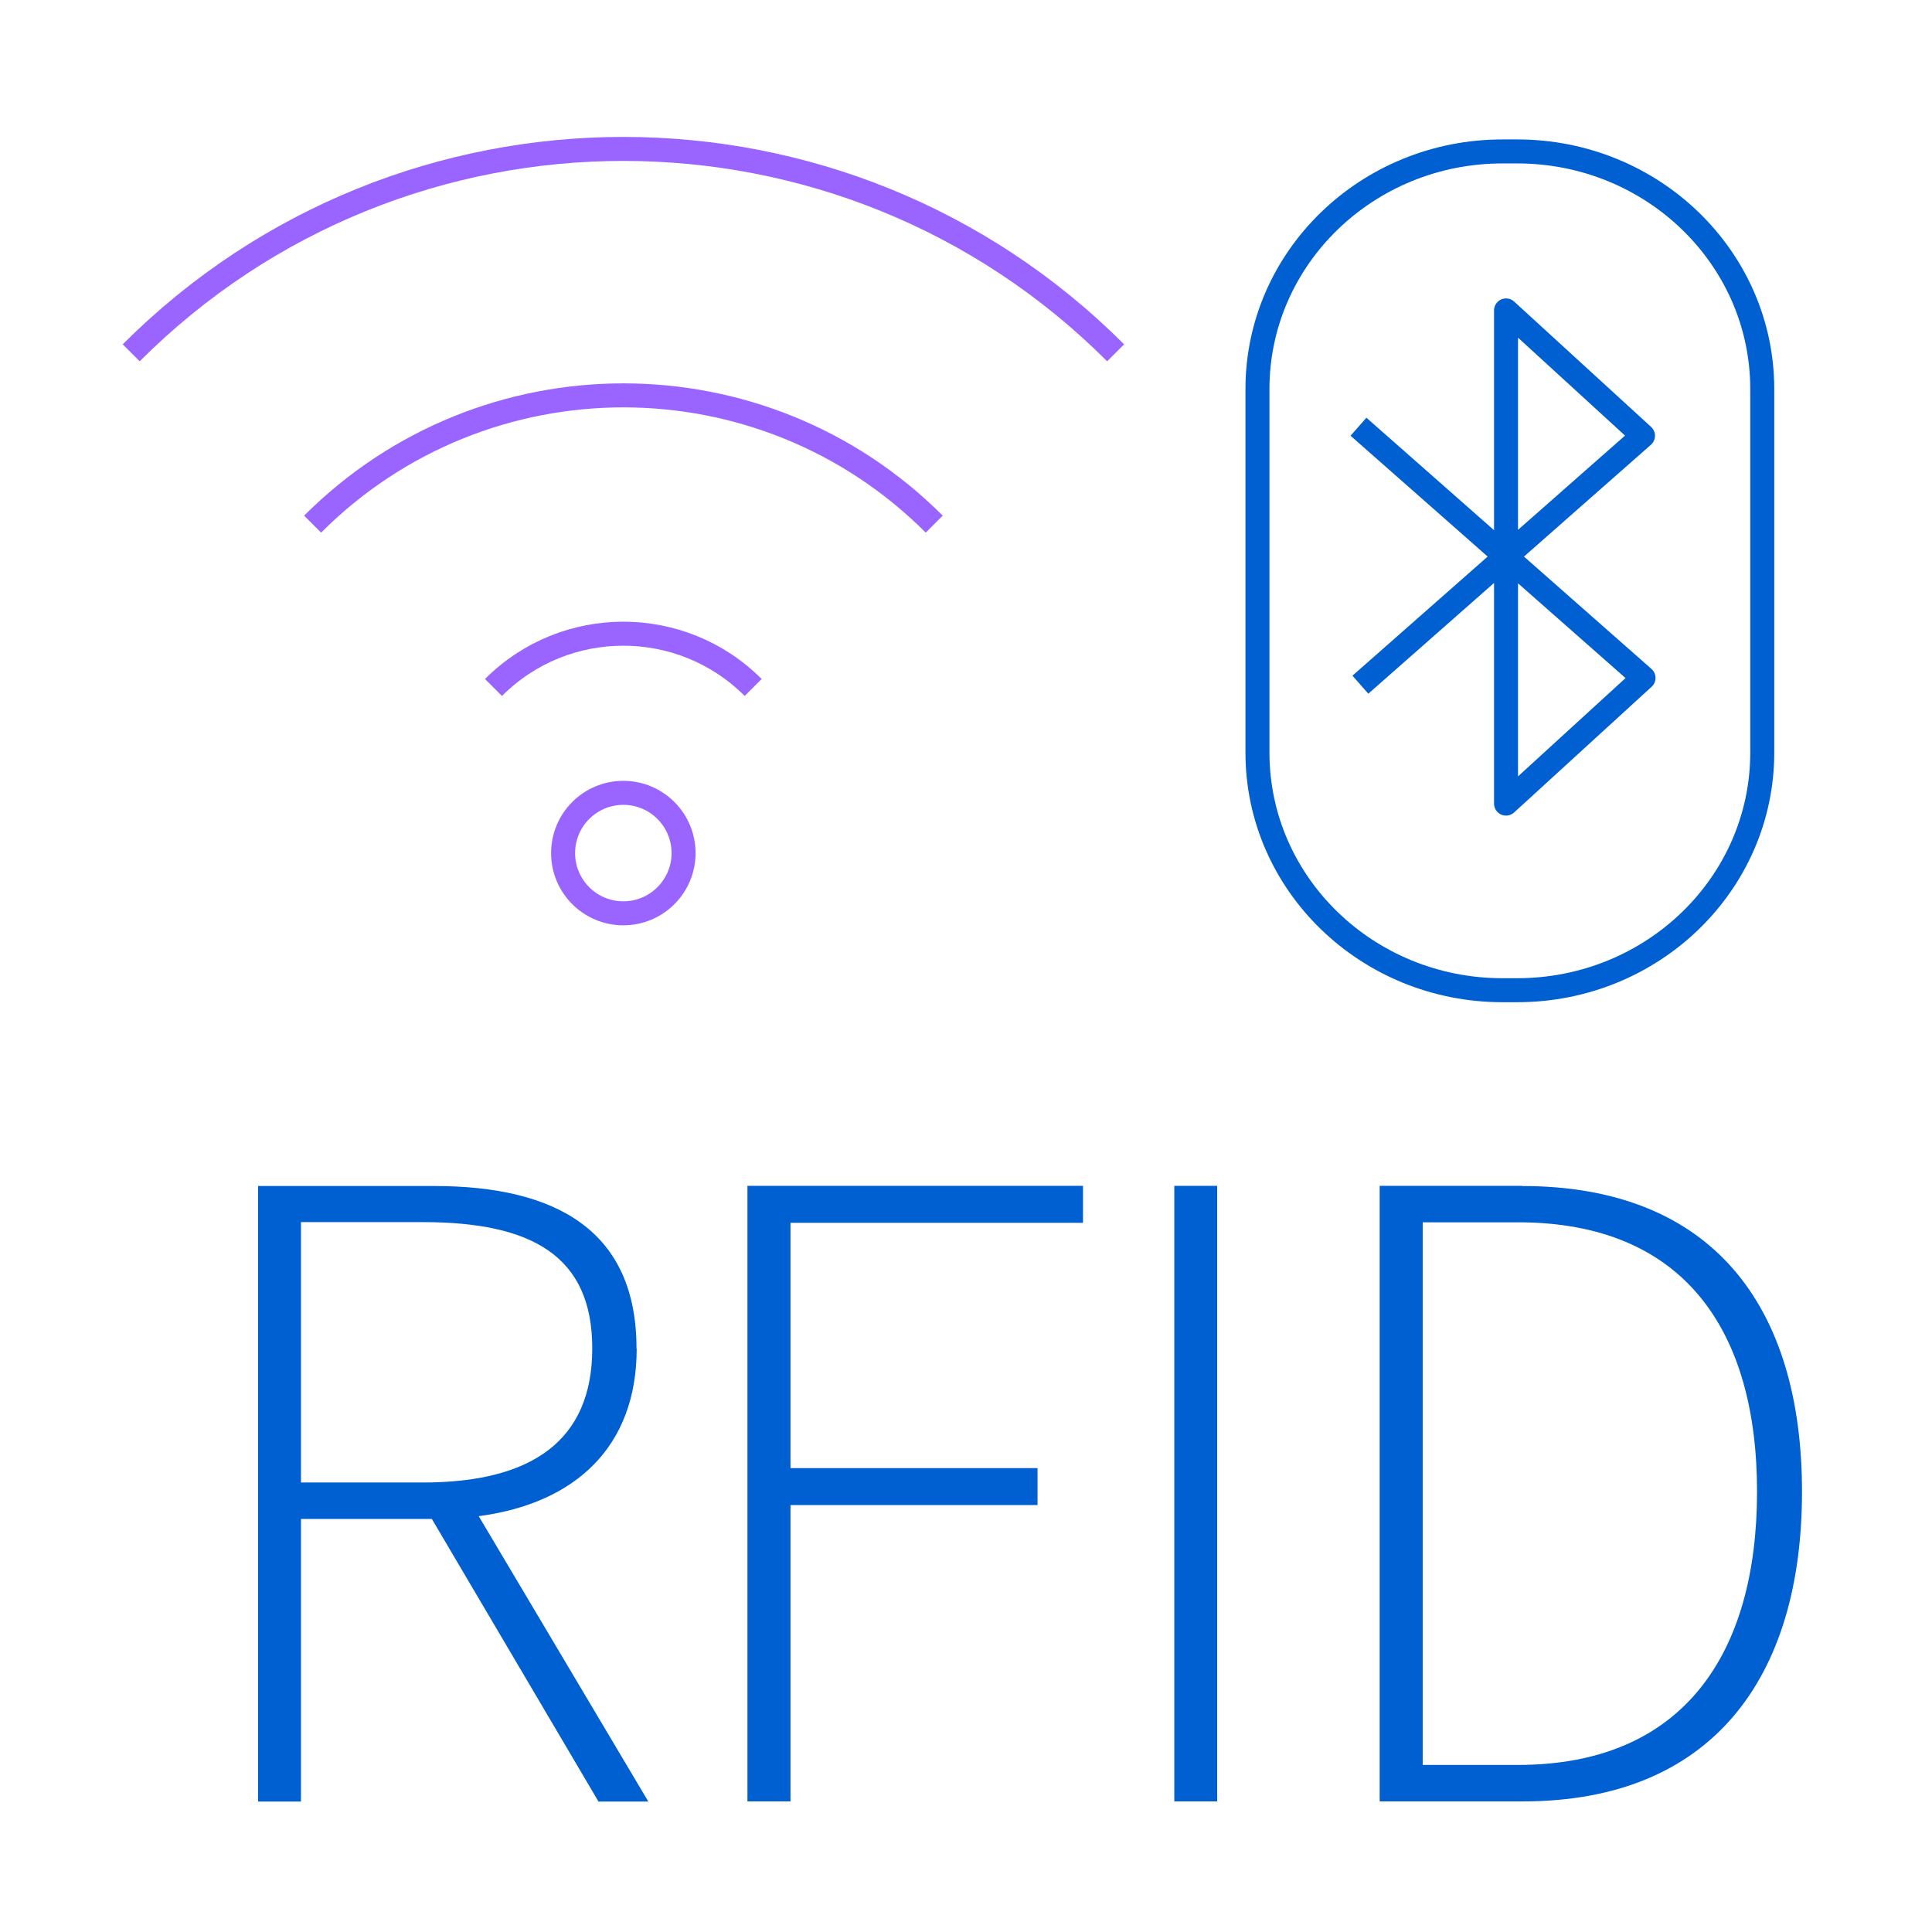
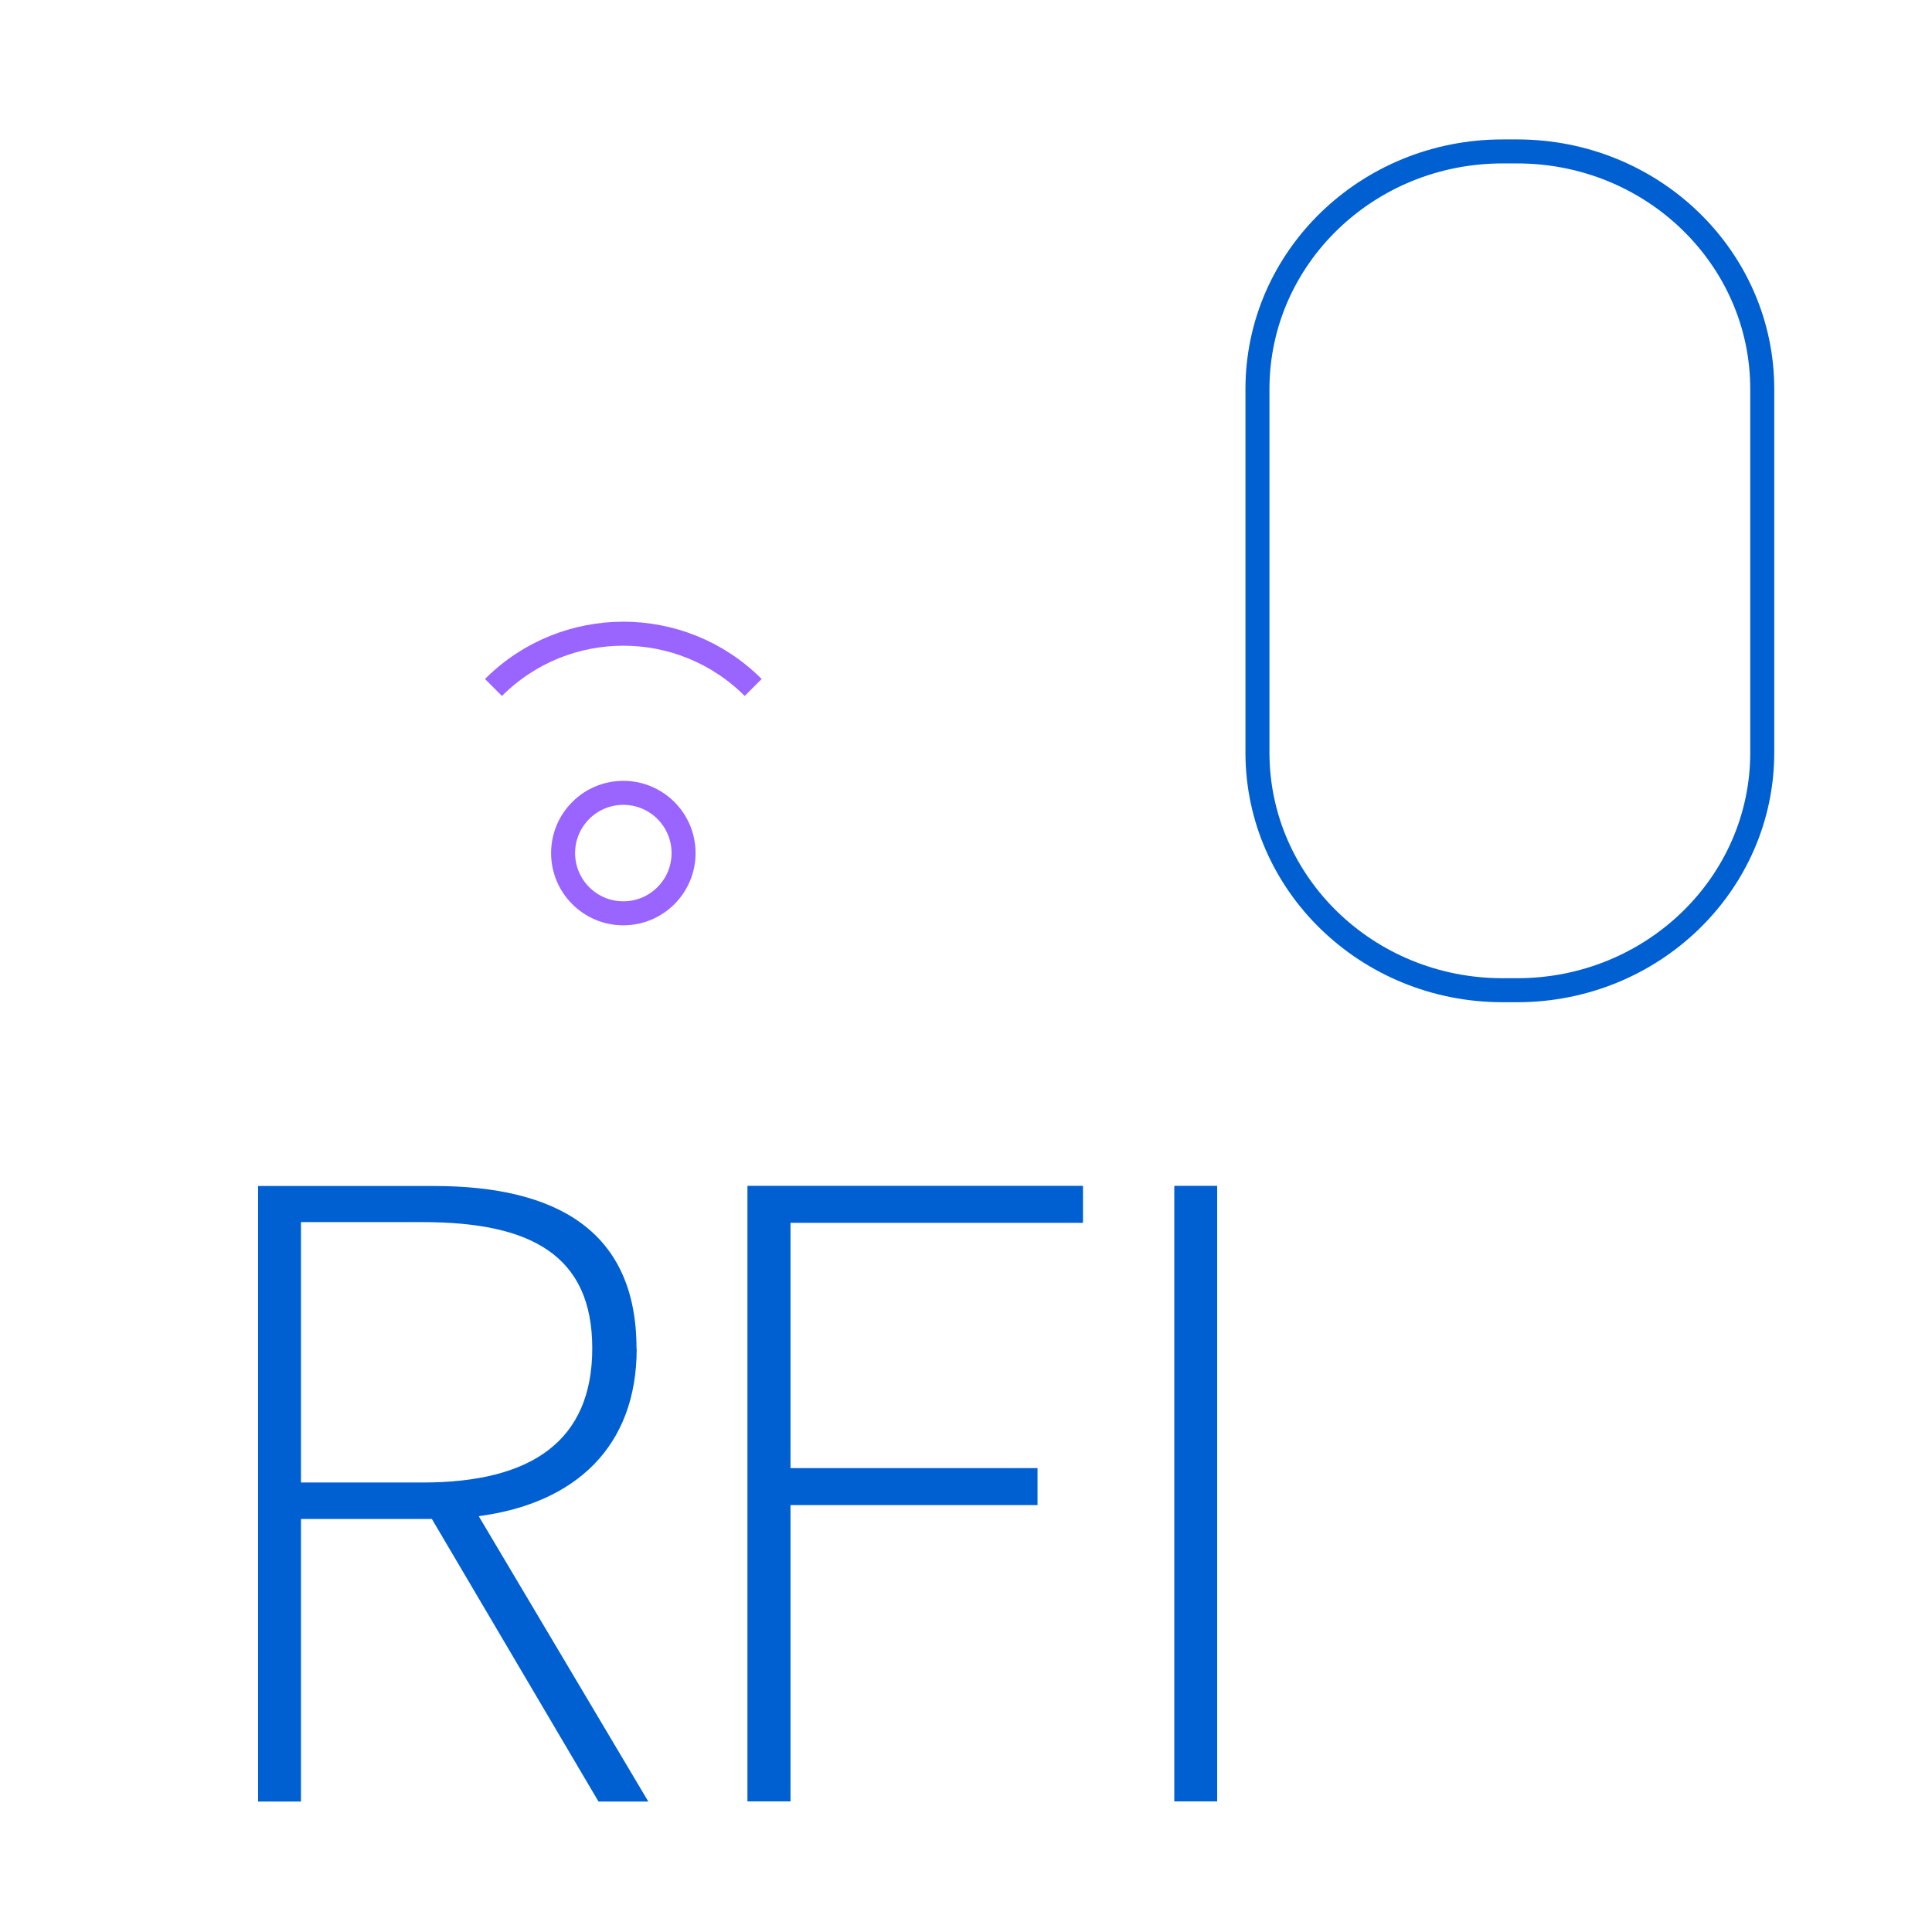
<svg xmlns="http://www.w3.org/2000/svg" width="161" height="161" viewBox="0 0 161 161" fill="none">
  <g clip-path="url(#clip0_12039_18240)">
    <path d="M146.855 62.714V32.423C146.855 21.487 137.712 12.619 126.429 12.619H125.214C113.93 12.619 104.788 21.487 104.788 32.423V62.714C104.788 73.65 113.93 82.518 125.214 82.518H126.429C137.712 82.518 146.855 73.65 146.855 62.714Z" stroke="#005FD1" stroke-width="2" stroke-linejoin="round" />
-     <path d="M113.207 35.561L136.96 56.493L125.503 66.966V25.869L136.916 36.313L113.366 57.057" stroke="#005FD1" stroke-width="2" stroke-linejoin="round" />
-     <path d="M10.934 29.4C33.587 6.747 70.316 6.747 92.969 29.4" stroke="#9964FF" stroke-width="2" stroke-linejoin="round" />
-     <path d="M26.051 43.677C40.358 29.371 63.546 29.371 77.853 43.677" stroke="#9964FF" stroke-width="2" stroke-linejoin="round" />
    <path d="M41.124 57.289C47.098 51.315 56.791 51.315 62.765 57.289" stroke="#9964FF" stroke-width="2" stroke-linejoin="round" />
    <path d="M51.944 76.11C54.717 76.11 56.964 73.862 56.964 71.09C56.964 68.318 54.717 66.07 51.944 66.07C49.172 66.07 46.925 68.318 46.925 71.09C46.925 73.862 49.172 76.11 51.944 76.11Z" stroke="#9964FF" stroke-width="2" stroke-linejoin="round" />
    <path d="M53.043 112.374C53.043 102.566 46.36 98.834 36.176 98.834H21.508V150.13H25.081V126.579H35.988L49.875 150.13H54.027L39.894 126.348C47.966 125.277 53.058 120.547 53.058 112.388L53.043 112.374ZM25.081 123.542V101.843H35.236C44.306 101.843 49.355 104.649 49.355 112.359C49.355 120.07 44.306 123.542 35.236 123.542H25.081Z" fill="#005FD1" />
    <path d="M62.287 150.116H65.875V125.423H86.46V122.342H65.875V101.902H90.249V98.82H62.287V150.116Z" fill="#005FD1" />
    <path d="M101.431 98.82H97.858V150.116H101.431V98.82Z" fill="#005FD1" />
-     <path d="M126.834 98.82H114.972V150.116H126.906C142.659 150.116 150.167 139.831 150.167 124.309C150.167 108.787 142.659 98.835 126.834 98.835V98.82ZM126.486 147.078H118.559V101.858H126.486C140.388 101.858 146.42 110.928 146.42 124.309C146.42 137.69 140.388 147.078 126.486 147.078Z" fill="#005FD1" />
  </g>
  <defs>
    <clipPath id="clip0_12039_18240">
      <rect width="140" height="138.785" fill="white" transform="translate(10.167 11.332)" />
    </clipPath>
  </defs>
</svg>